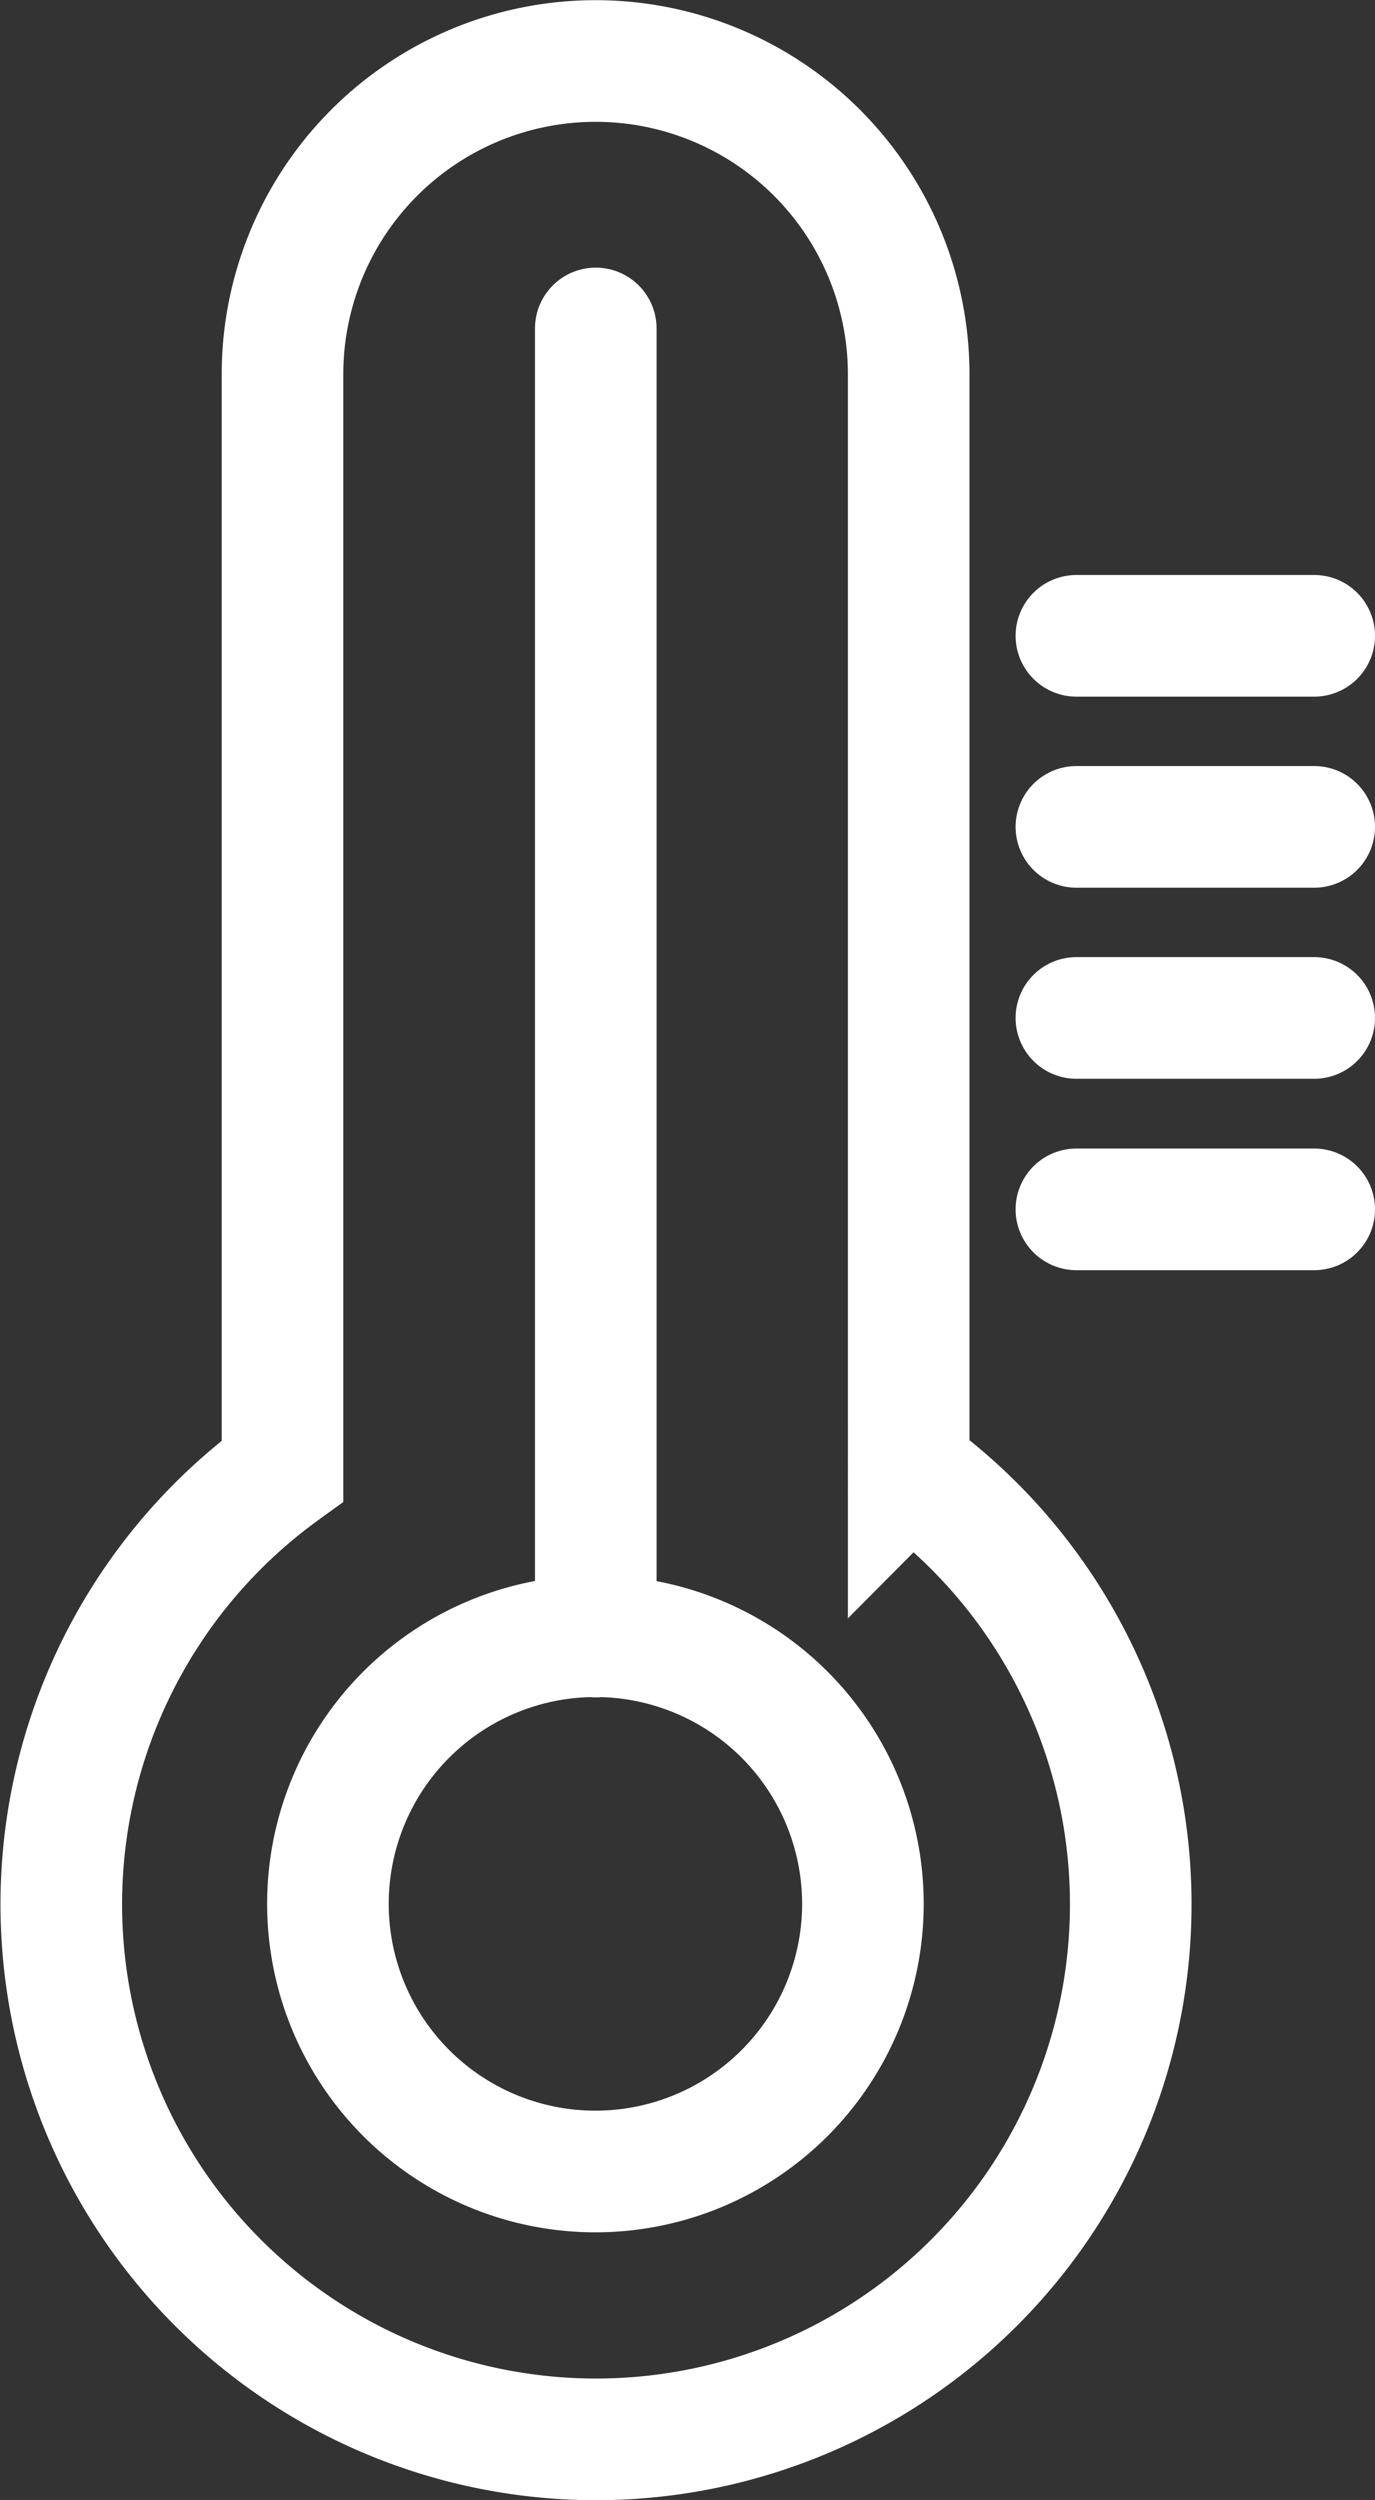
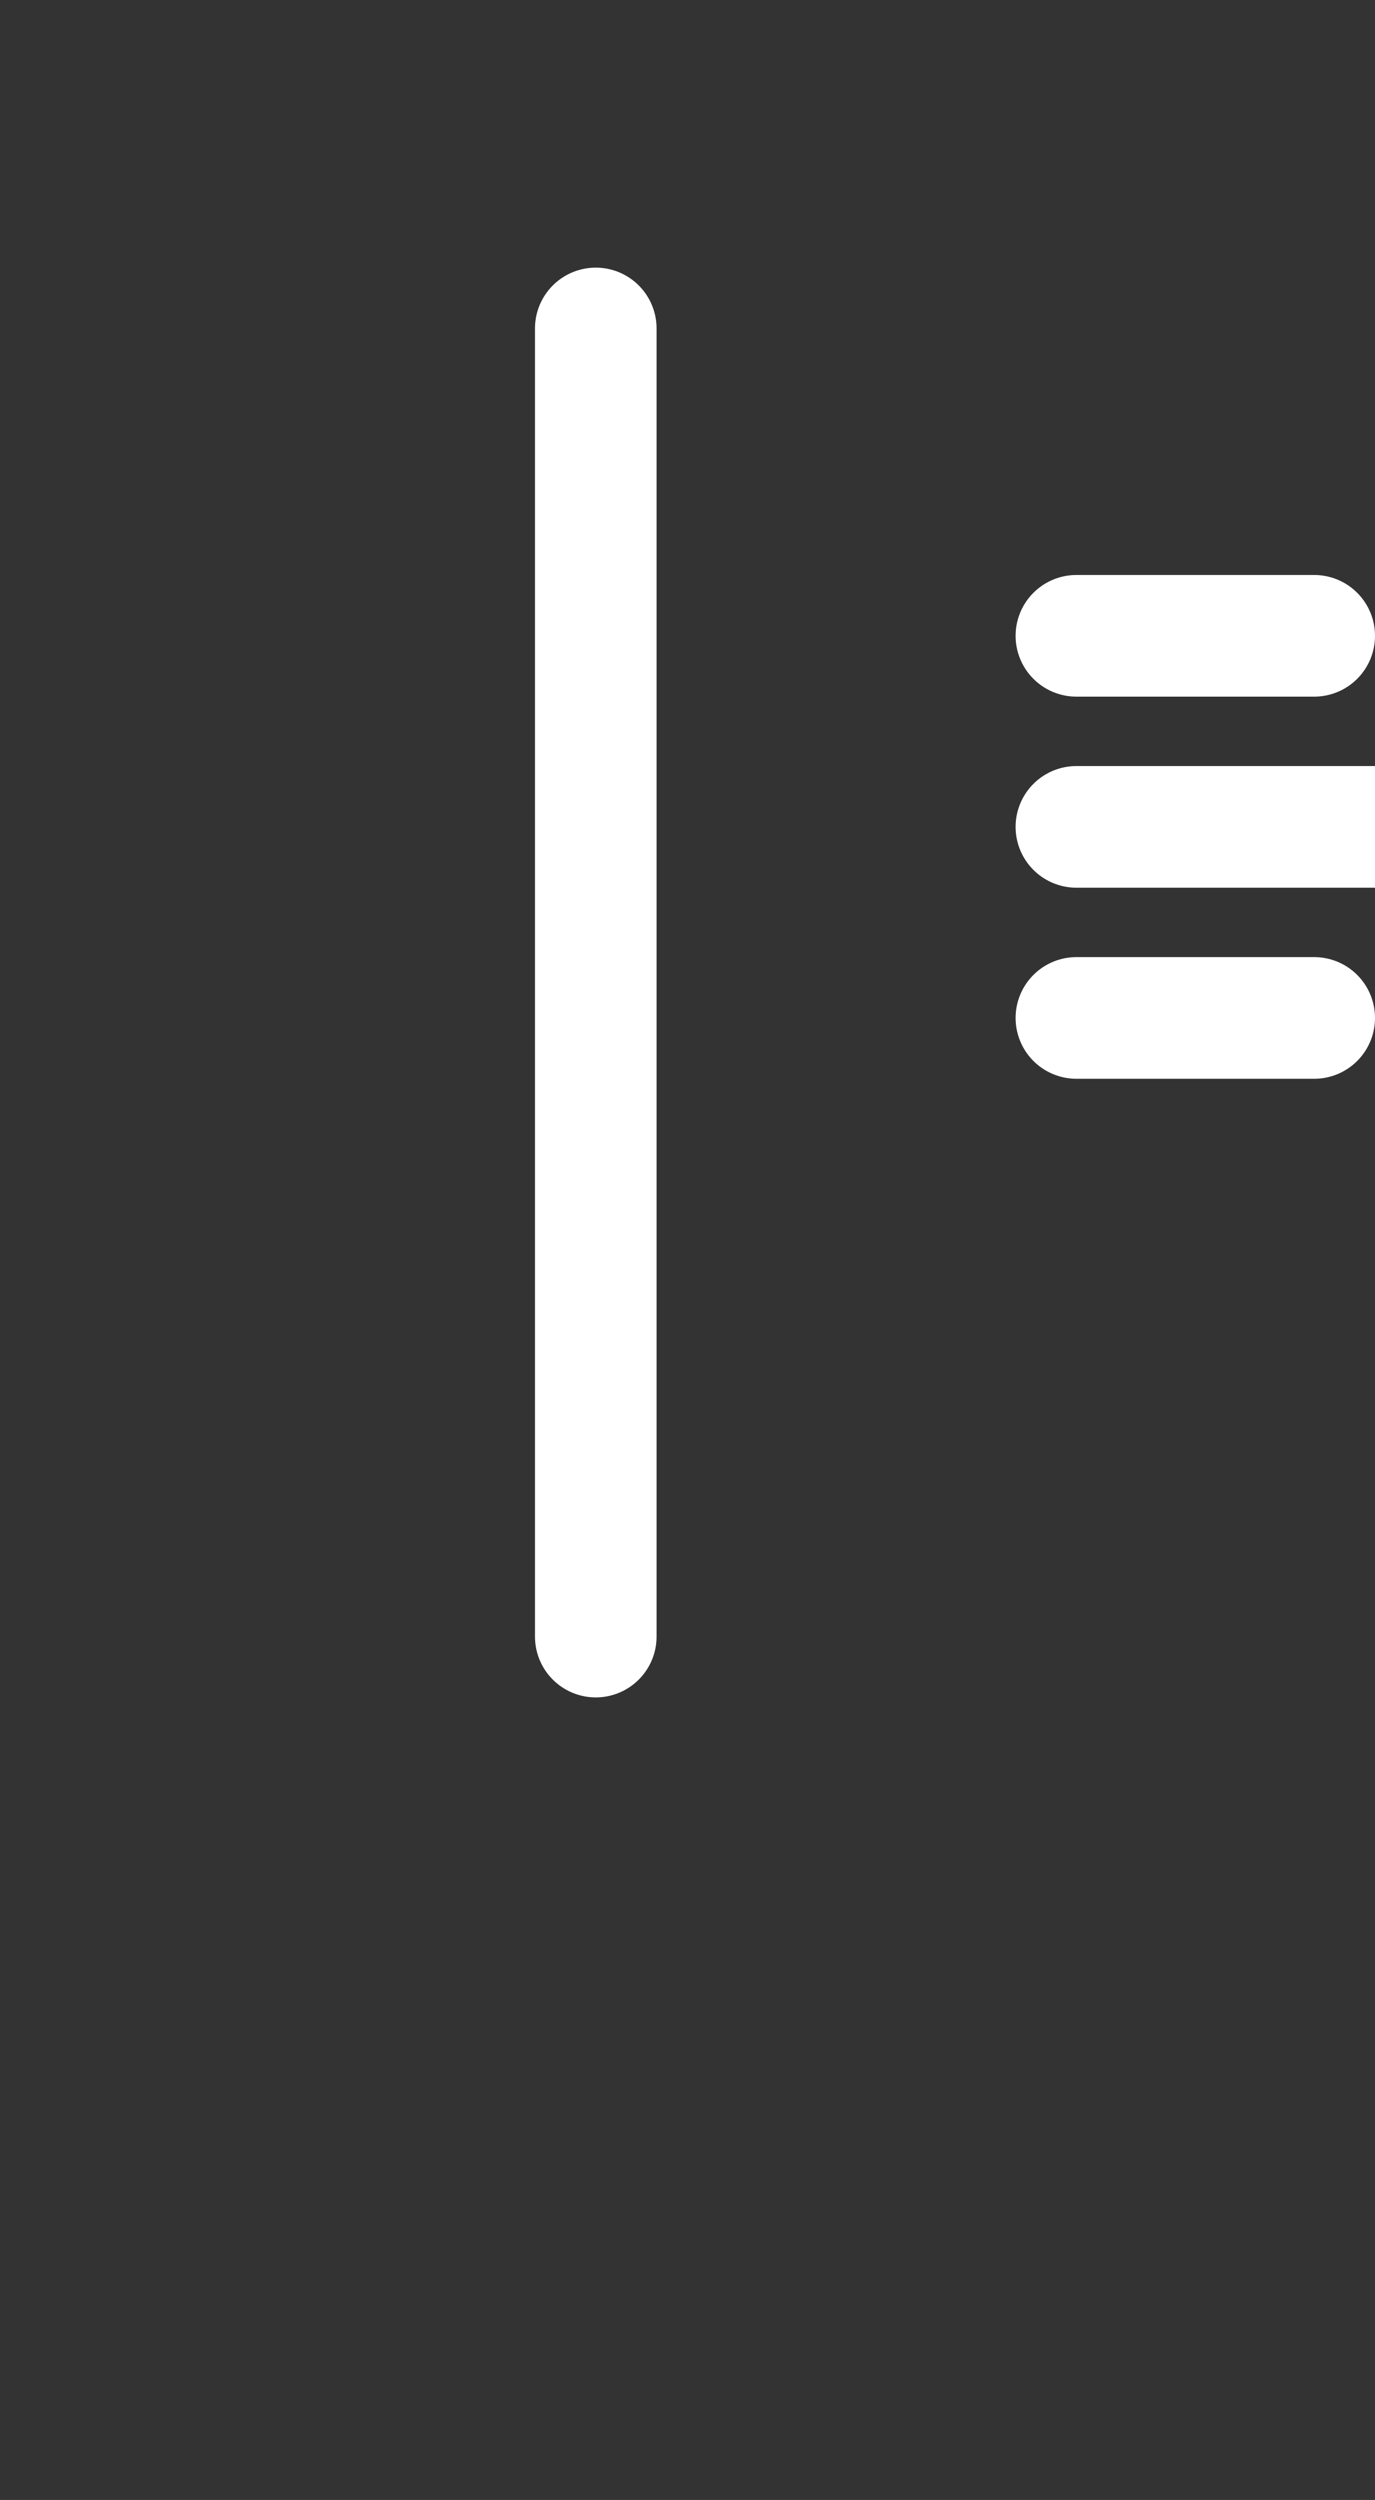
<svg xmlns="http://www.w3.org/2000/svg" id="termometro" width="38.45" height="69.87" viewBox="0 0 38.45 69.87">
  <rect x="0" y="0" width="38.45" height="69.87" fill="#333333" stroke="none" />
  <g id="Grupo_4610" data-name="Grupo 4610">
-     <path id="Caminho_17860" data-name="Caminho 17860" d="M24.13,53.21a7.48,7.48,0,1,1-7.48-7.48A7.481,7.481,0,0,1,24.13,53.21Zm1.28-12.1V10.46a8.755,8.755,0,1,0-17.51,0V41.11a14.953,14.953,0,1,0,17.52-.01Z" fill="none" stroke="#fff" stroke-miterlimit="10" stroke-width="3.4" />
-     <path id="Caminho_17861" data-name="Caminho 17861" d="M30.1,17.77h6.65M30.1,23.11h6.65M30.1,33.8h6.65M30.1,28.45h6.65M16.66,9.18V45.74" fill="none" stroke="#fff" stroke-linecap="round" stroke-linejoin="round" stroke-width="3.4" />
+     <path id="Caminho_17861" data-name="Caminho 17861" d="M30.1,17.77h6.65M30.1,23.11h6.65h6.65M30.1,28.45h6.65M16.66,9.18V45.74" fill="none" stroke="#fff" stroke-linecap="round" stroke-linejoin="round" stroke-width="3.4" />
  </g>
</svg>